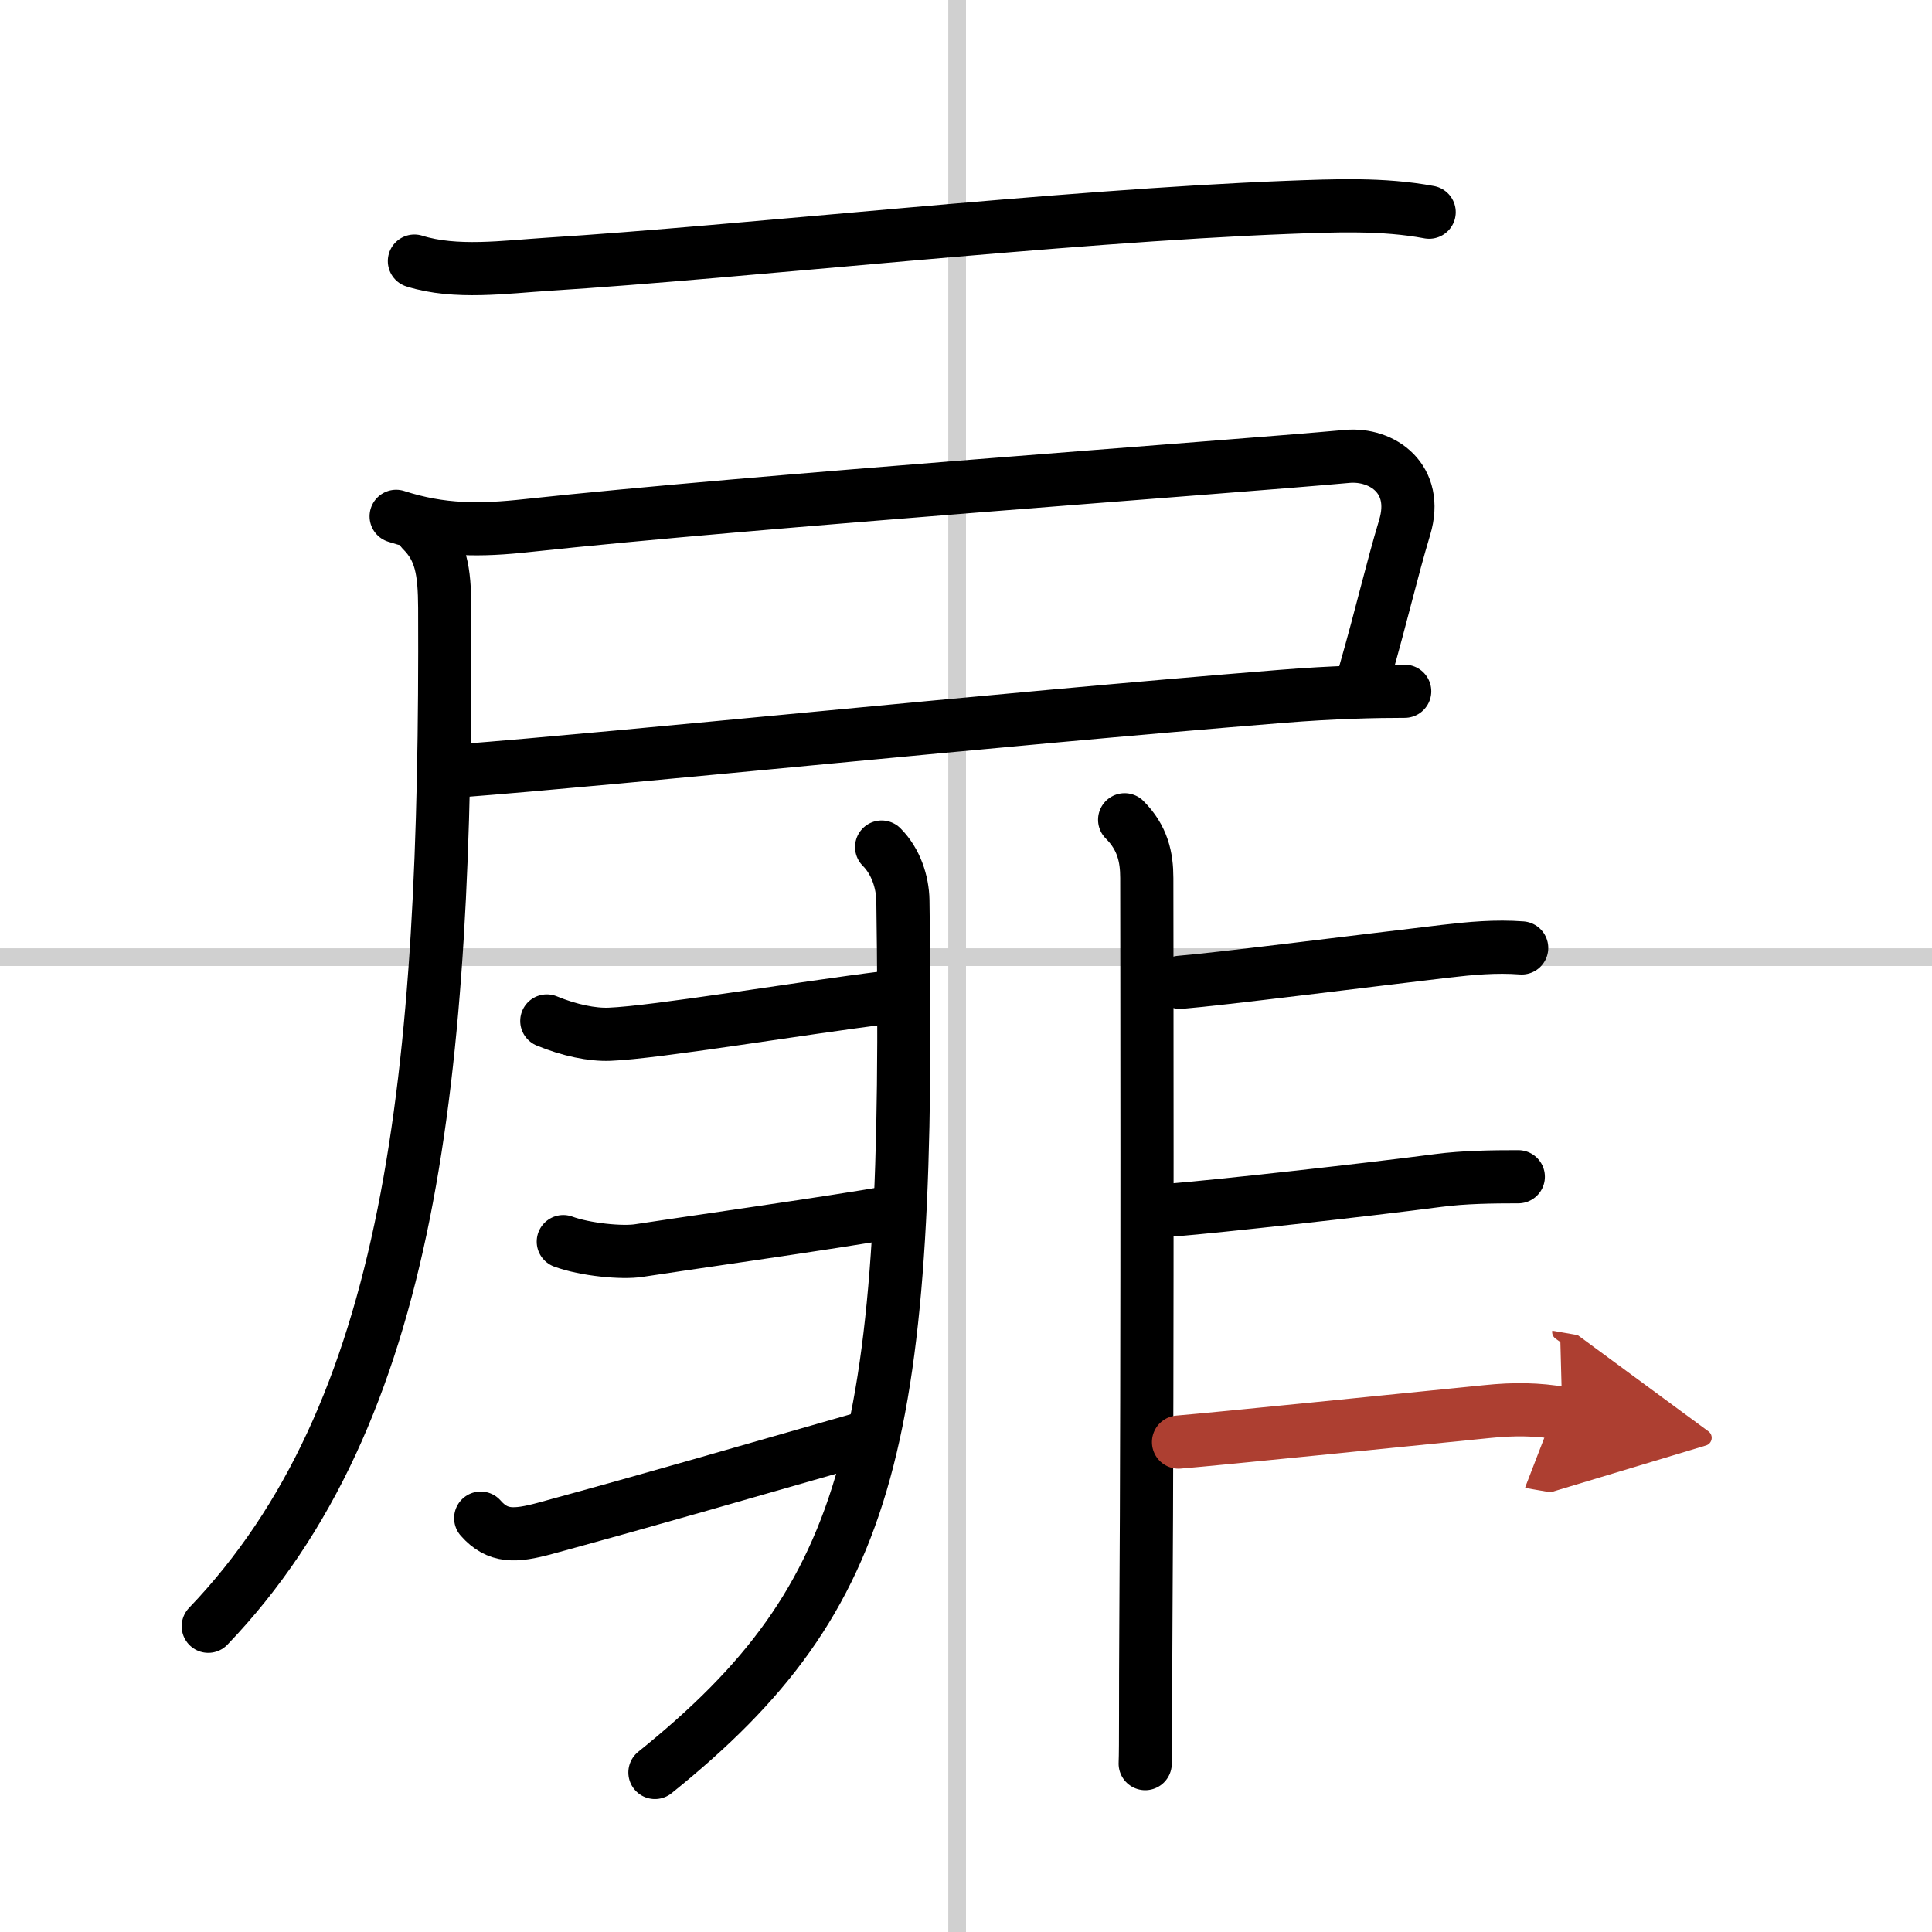
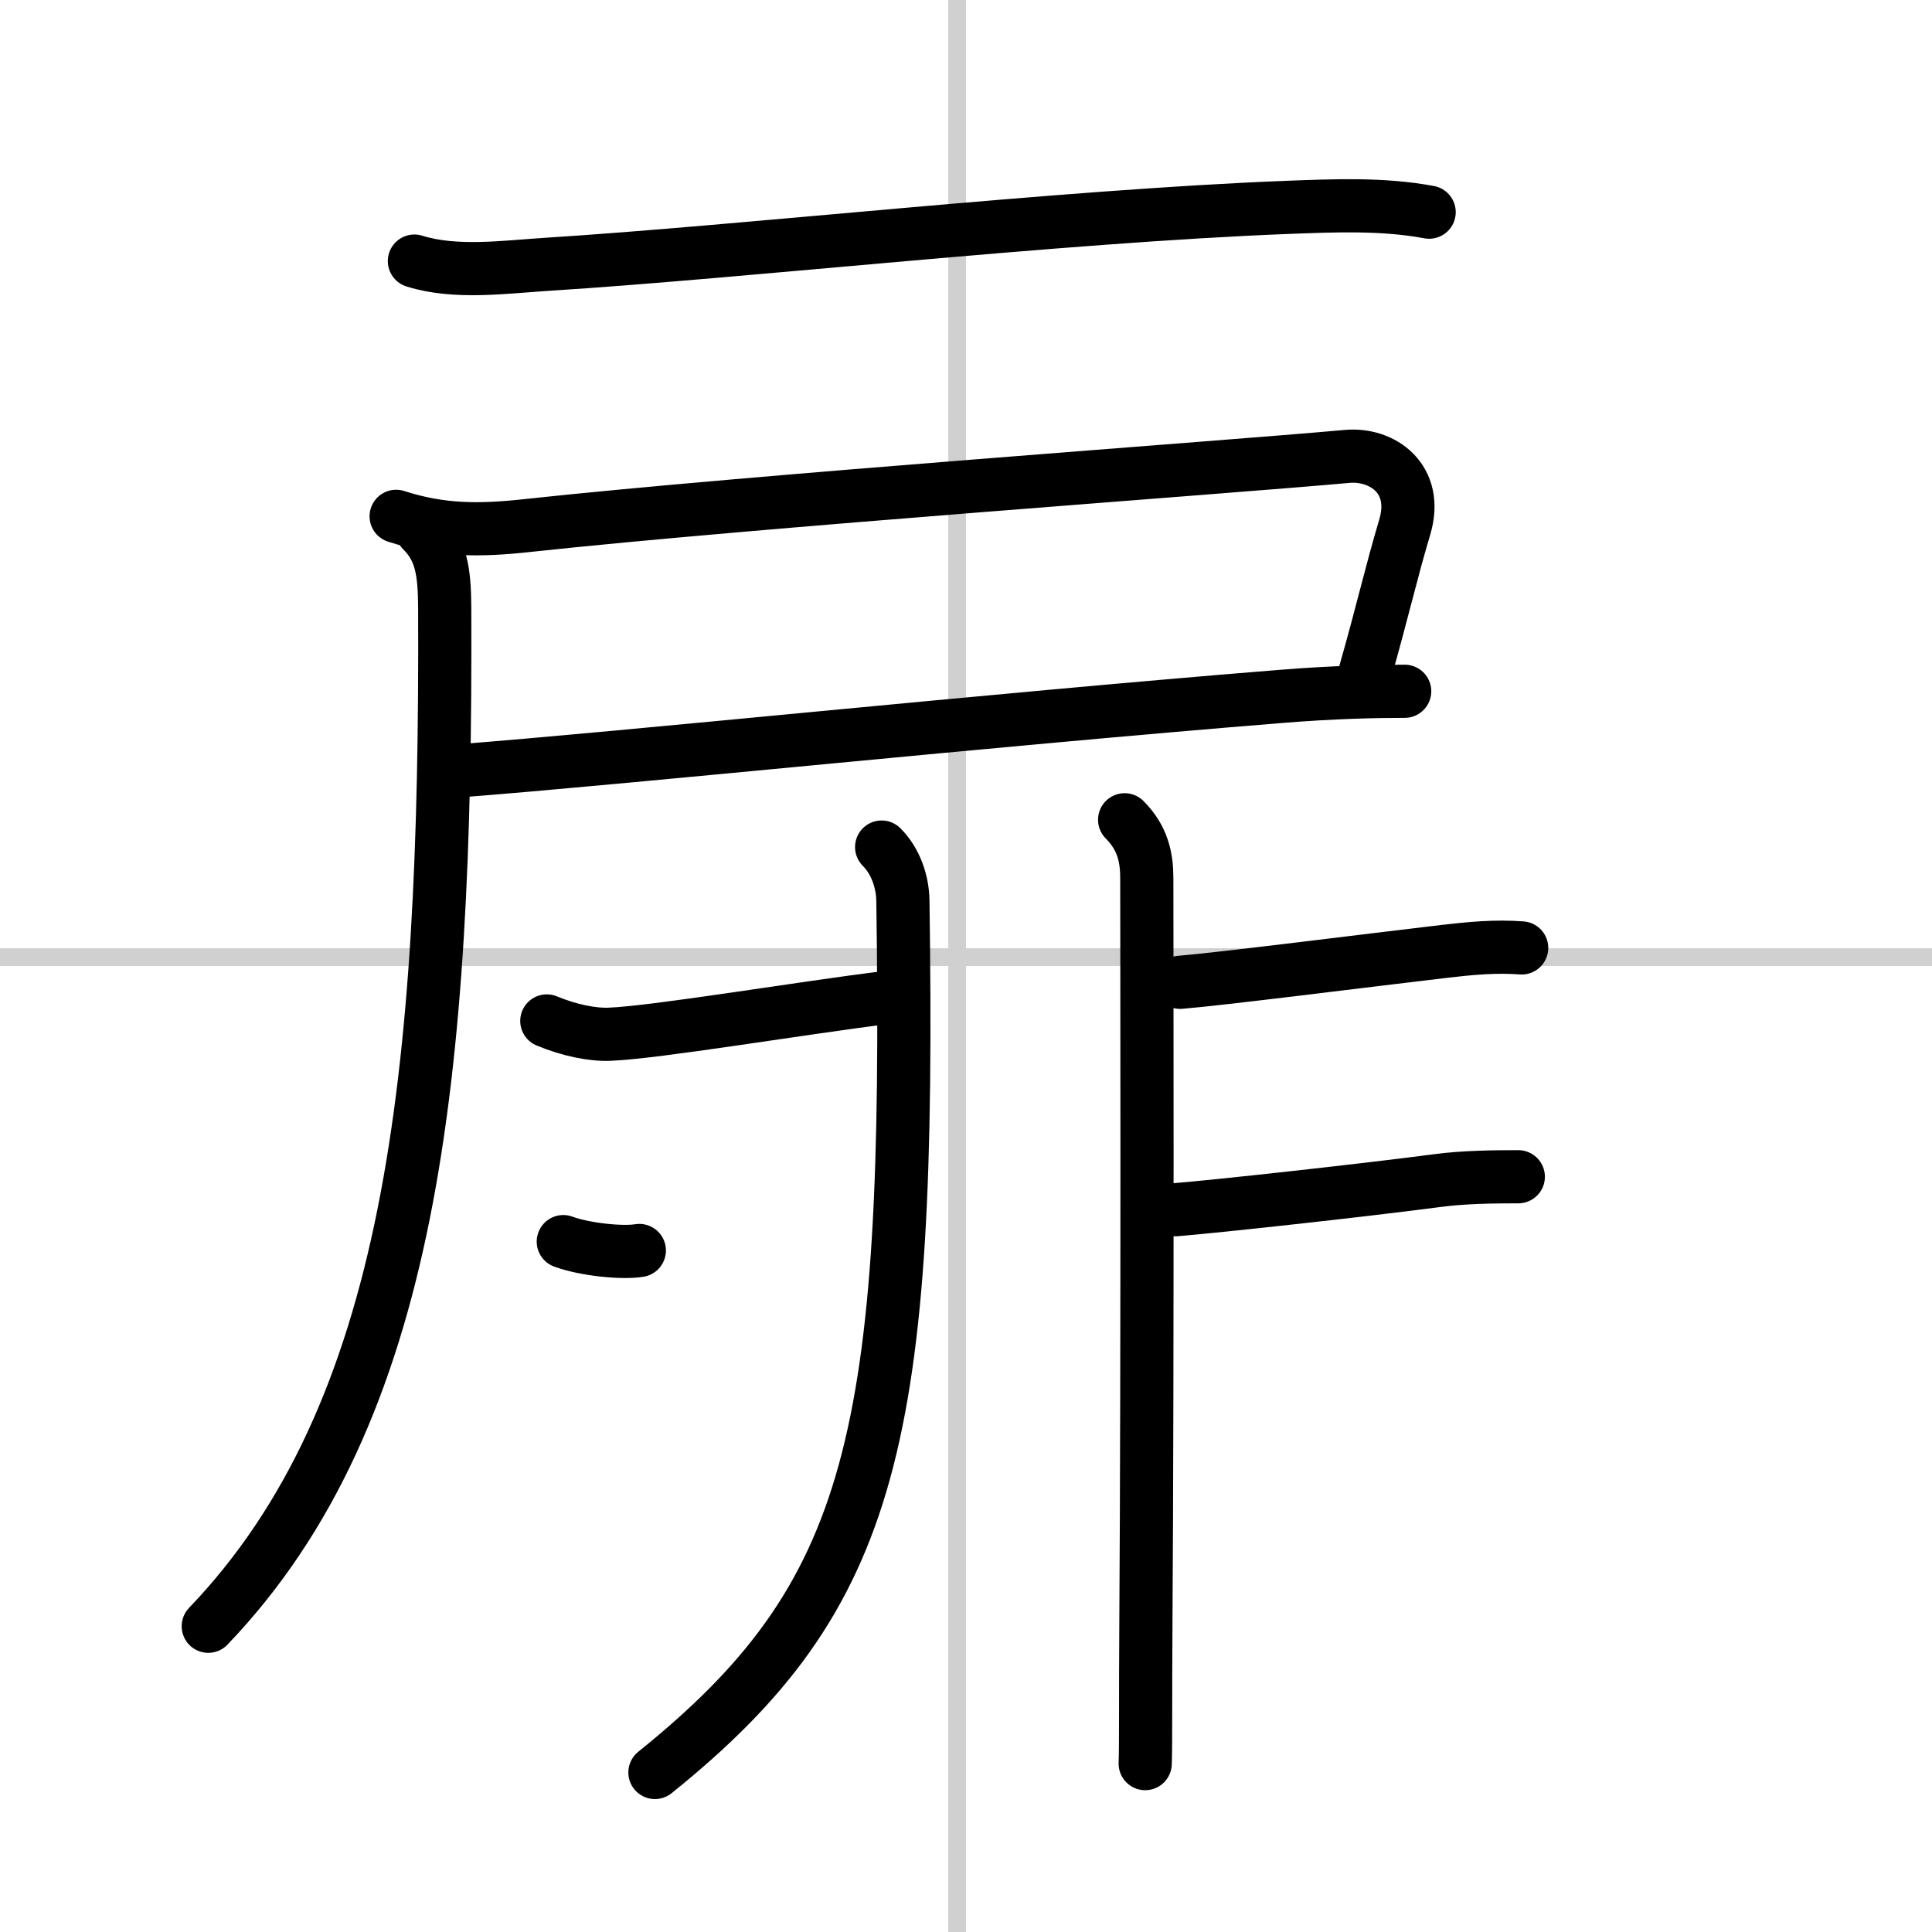
<svg xmlns="http://www.w3.org/2000/svg" width="400" height="400" viewBox="0 0 109 109">
  <defs>
    <marker id="a" markerWidth="4" orient="auto" refX="1" refY="5" viewBox="0 0 10 10">
      <polyline points="0 0 10 5 0 10 1 5" fill="#ad3f31" stroke="#ad3f31" />
    </marker>
  </defs>
  <g fill="none" stroke="#000" stroke-linecap="round" stroke-linejoin="round" stroke-width="3">
-     <rect width="100%" height="100%" fill="#fff" stroke="#fff" />
    <line x1="54" x2="54" y2="109" stroke="#d0d0d0" stroke-width="1" />
    <line x2="109" y1="54" y2="54" stroke="#d0d0d0" stroke-width="1" />
    <path d="m23.38 14.73c2.32 0.73 5.13 0.33 7.5 0.18 11.1-0.7 28.88-2.71 41.75-3.21 2.65-0.1 5.38-0.22 8 0.27" />
    <path d="M22.35,29.13c2.56,0.83,4.75,0.81,7.4,0.52c12.86-1.39,39.32-3.27,46.25-3.9c1.99-0.18,4.07,1.27,3.25,4C78.5,32.25,78,34.5,77,38" />
    <path d="m25.75 43.5c9.75-0.75 30-2.88 46.52-4.21 2.95-0.24 5.38-0.29 6.98-0.29" />
    <path d="m23.81 29.93c1.07 1.07 1.27 2.26 1.28 4.37 0.11 26.55-1.84 45.45-13.34 57.45" />
    <path d="M49.74,47.79c0.8,0.8,1.18,1.96,1.2,3.01C51.38,81.12,49.38,90,36.95,100" />
    <path d="m30.85 57.6c1.28 0.53 2.57 0.79 3.54 0.75 2.61-0.1 10.74-1.47 15.6-2.07" />
-     <path d="m31.78 70.05c1.22 0.45 3.33 0.66 4.29 0.5s11.5-1.66 14.06-2.14" />
-     <path d="m27.12 85.65c0.96 1.09 1.95 1.03 3.62 0.58 6.77-1.85 10.14-2.85 17.6-4.98" />
+     <path d="m31.78 70.05c1.22 0.45 3.33 0.66 4.29 0.5" />
    <path d="m63.45 46.25c1.02 1.02 1.25 2.12 1.25 3.29 0 0.5 0.05 27.39-0.05 41.96-0.03 4.28 0 7.11-0.04 8" />
    <path d="m66.58 55.42c2.25-0.18 10.44-1.22 14.95-1.75 1.46-0.17 2.85-0.3 4.32-0.19" />
    <path d="m66.32 68.25c2.25-0.18 10.49-1.08 14.83-1.65 1.45-0.19 3.06-0.21 4.51-0.21" />
-     <path d="m66.49 81.36c2.3-0.19 12.41-1.22 17.4-1.72 1.54-0.16 2.86-0.14 4.25 0.1" marker-end="url(#a)" stroke="#ad3f31" />
  </g>
</svg>